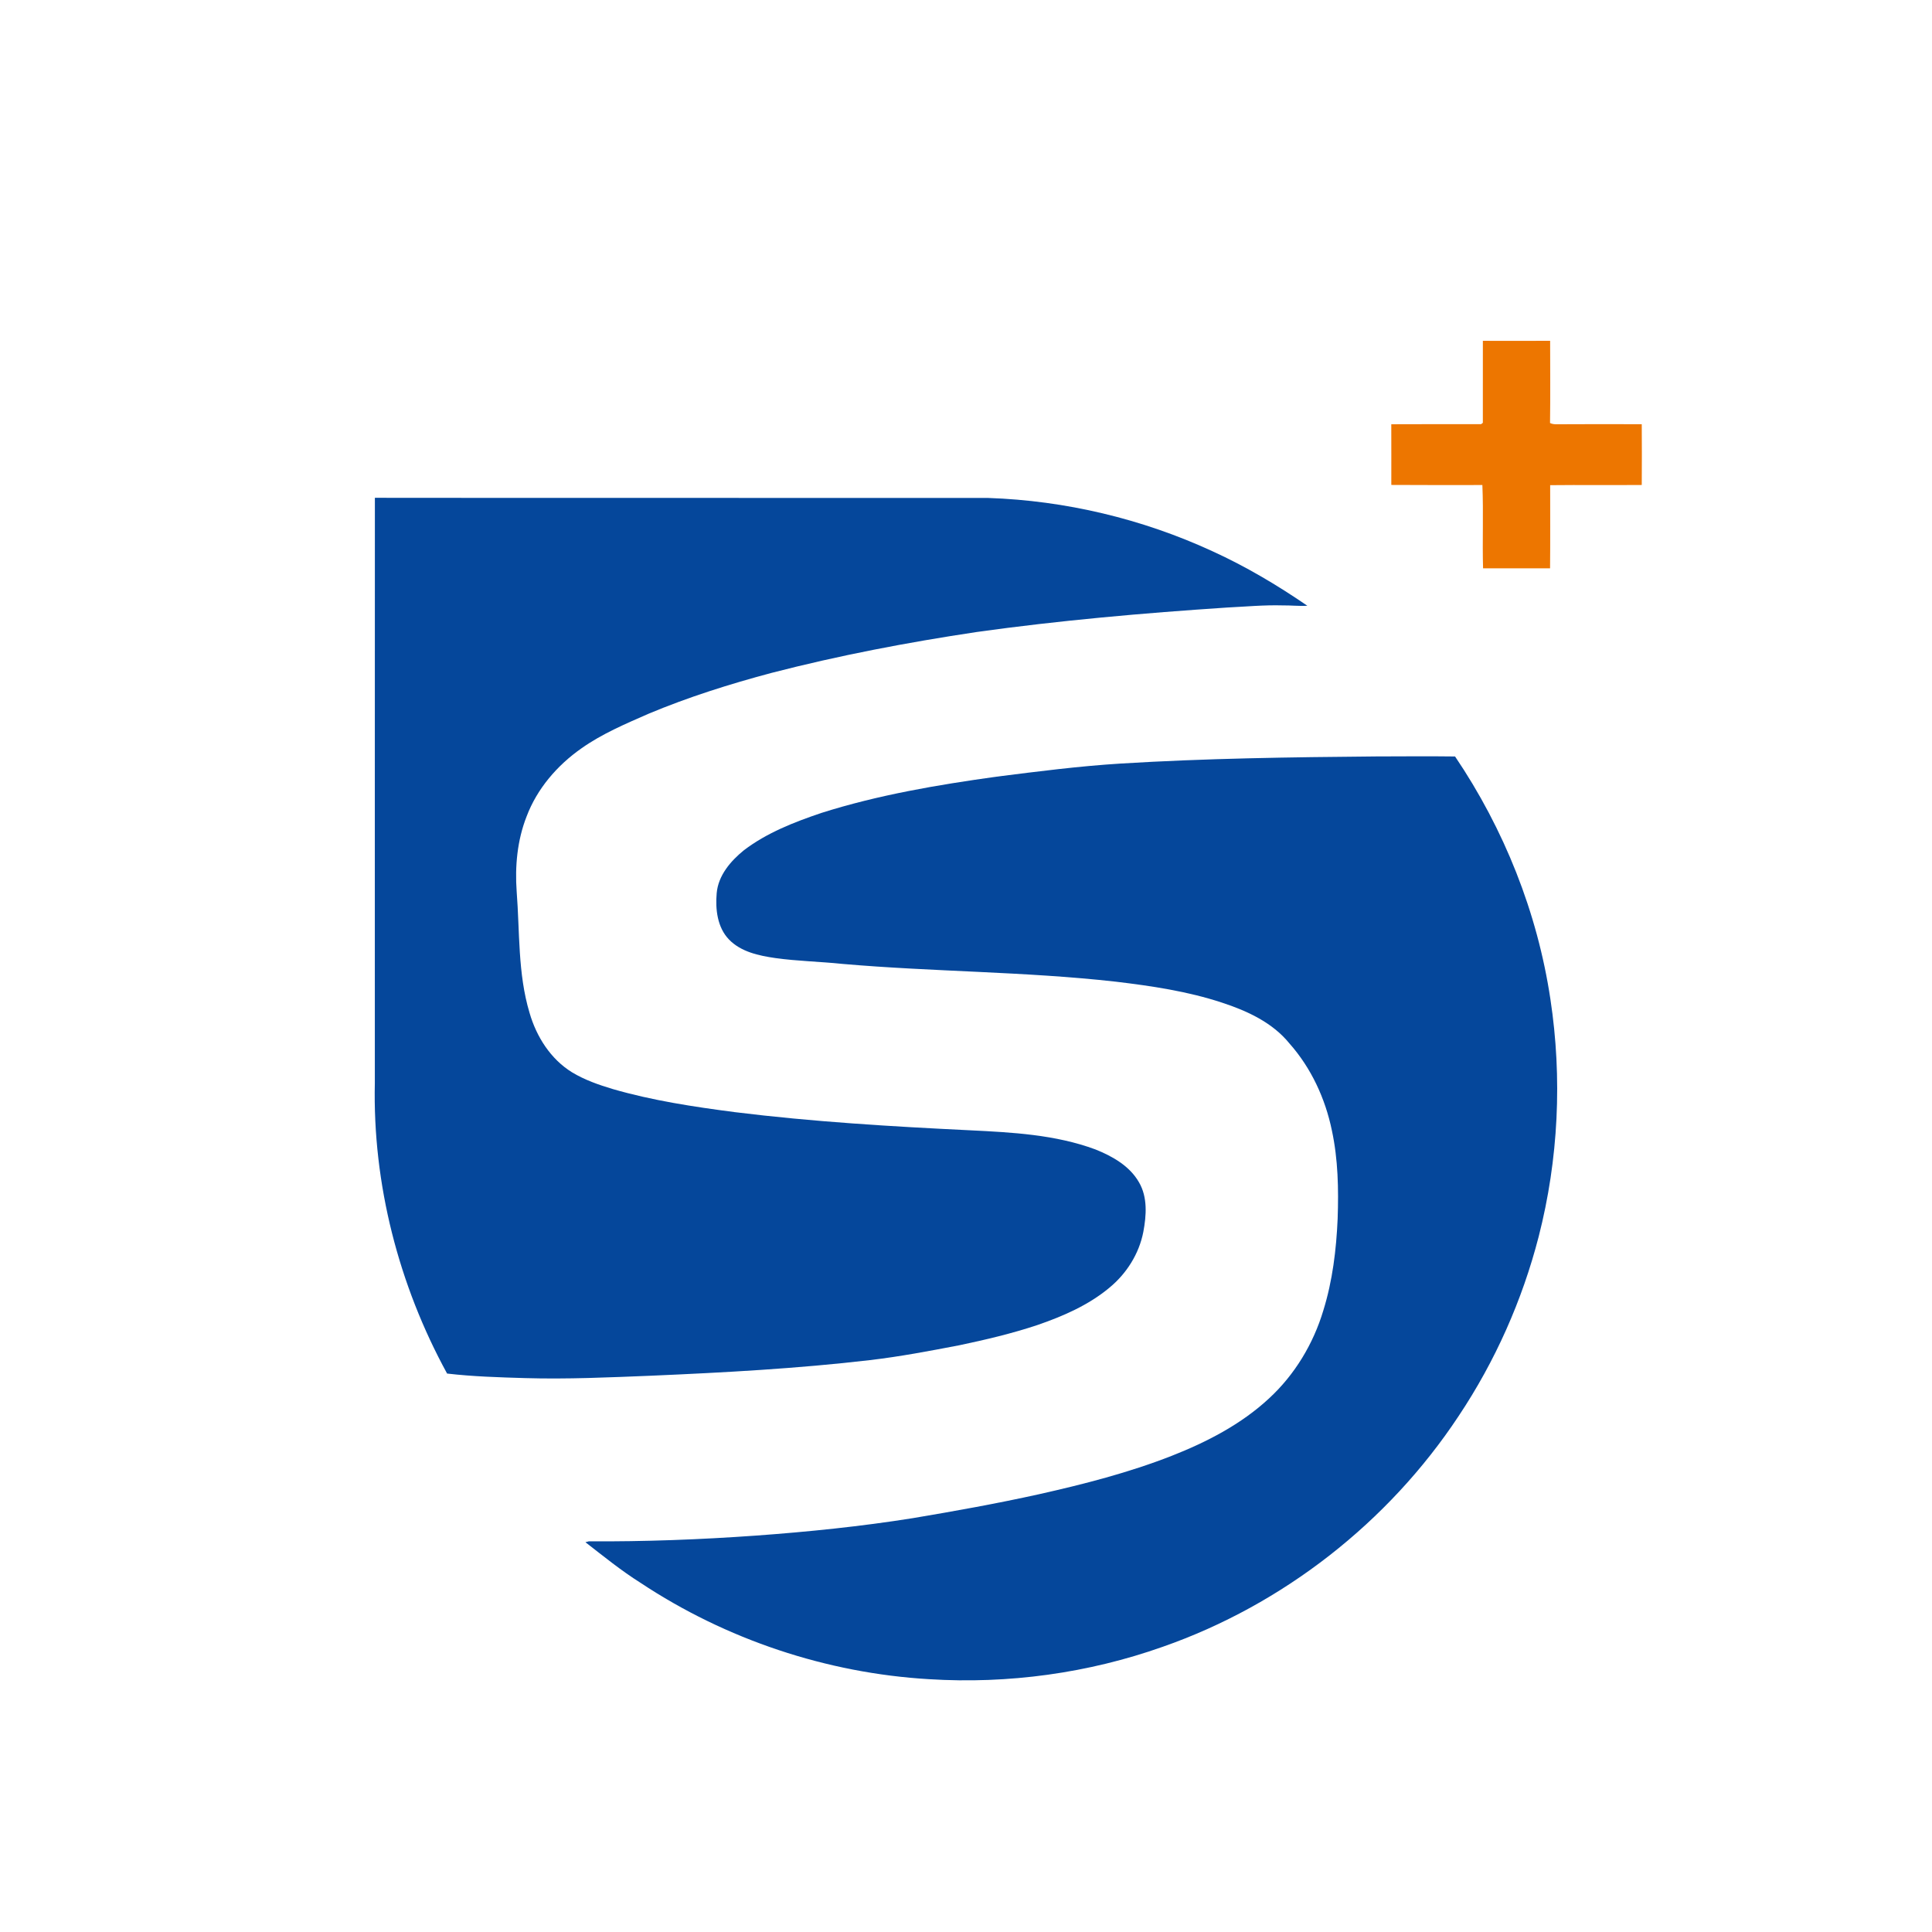
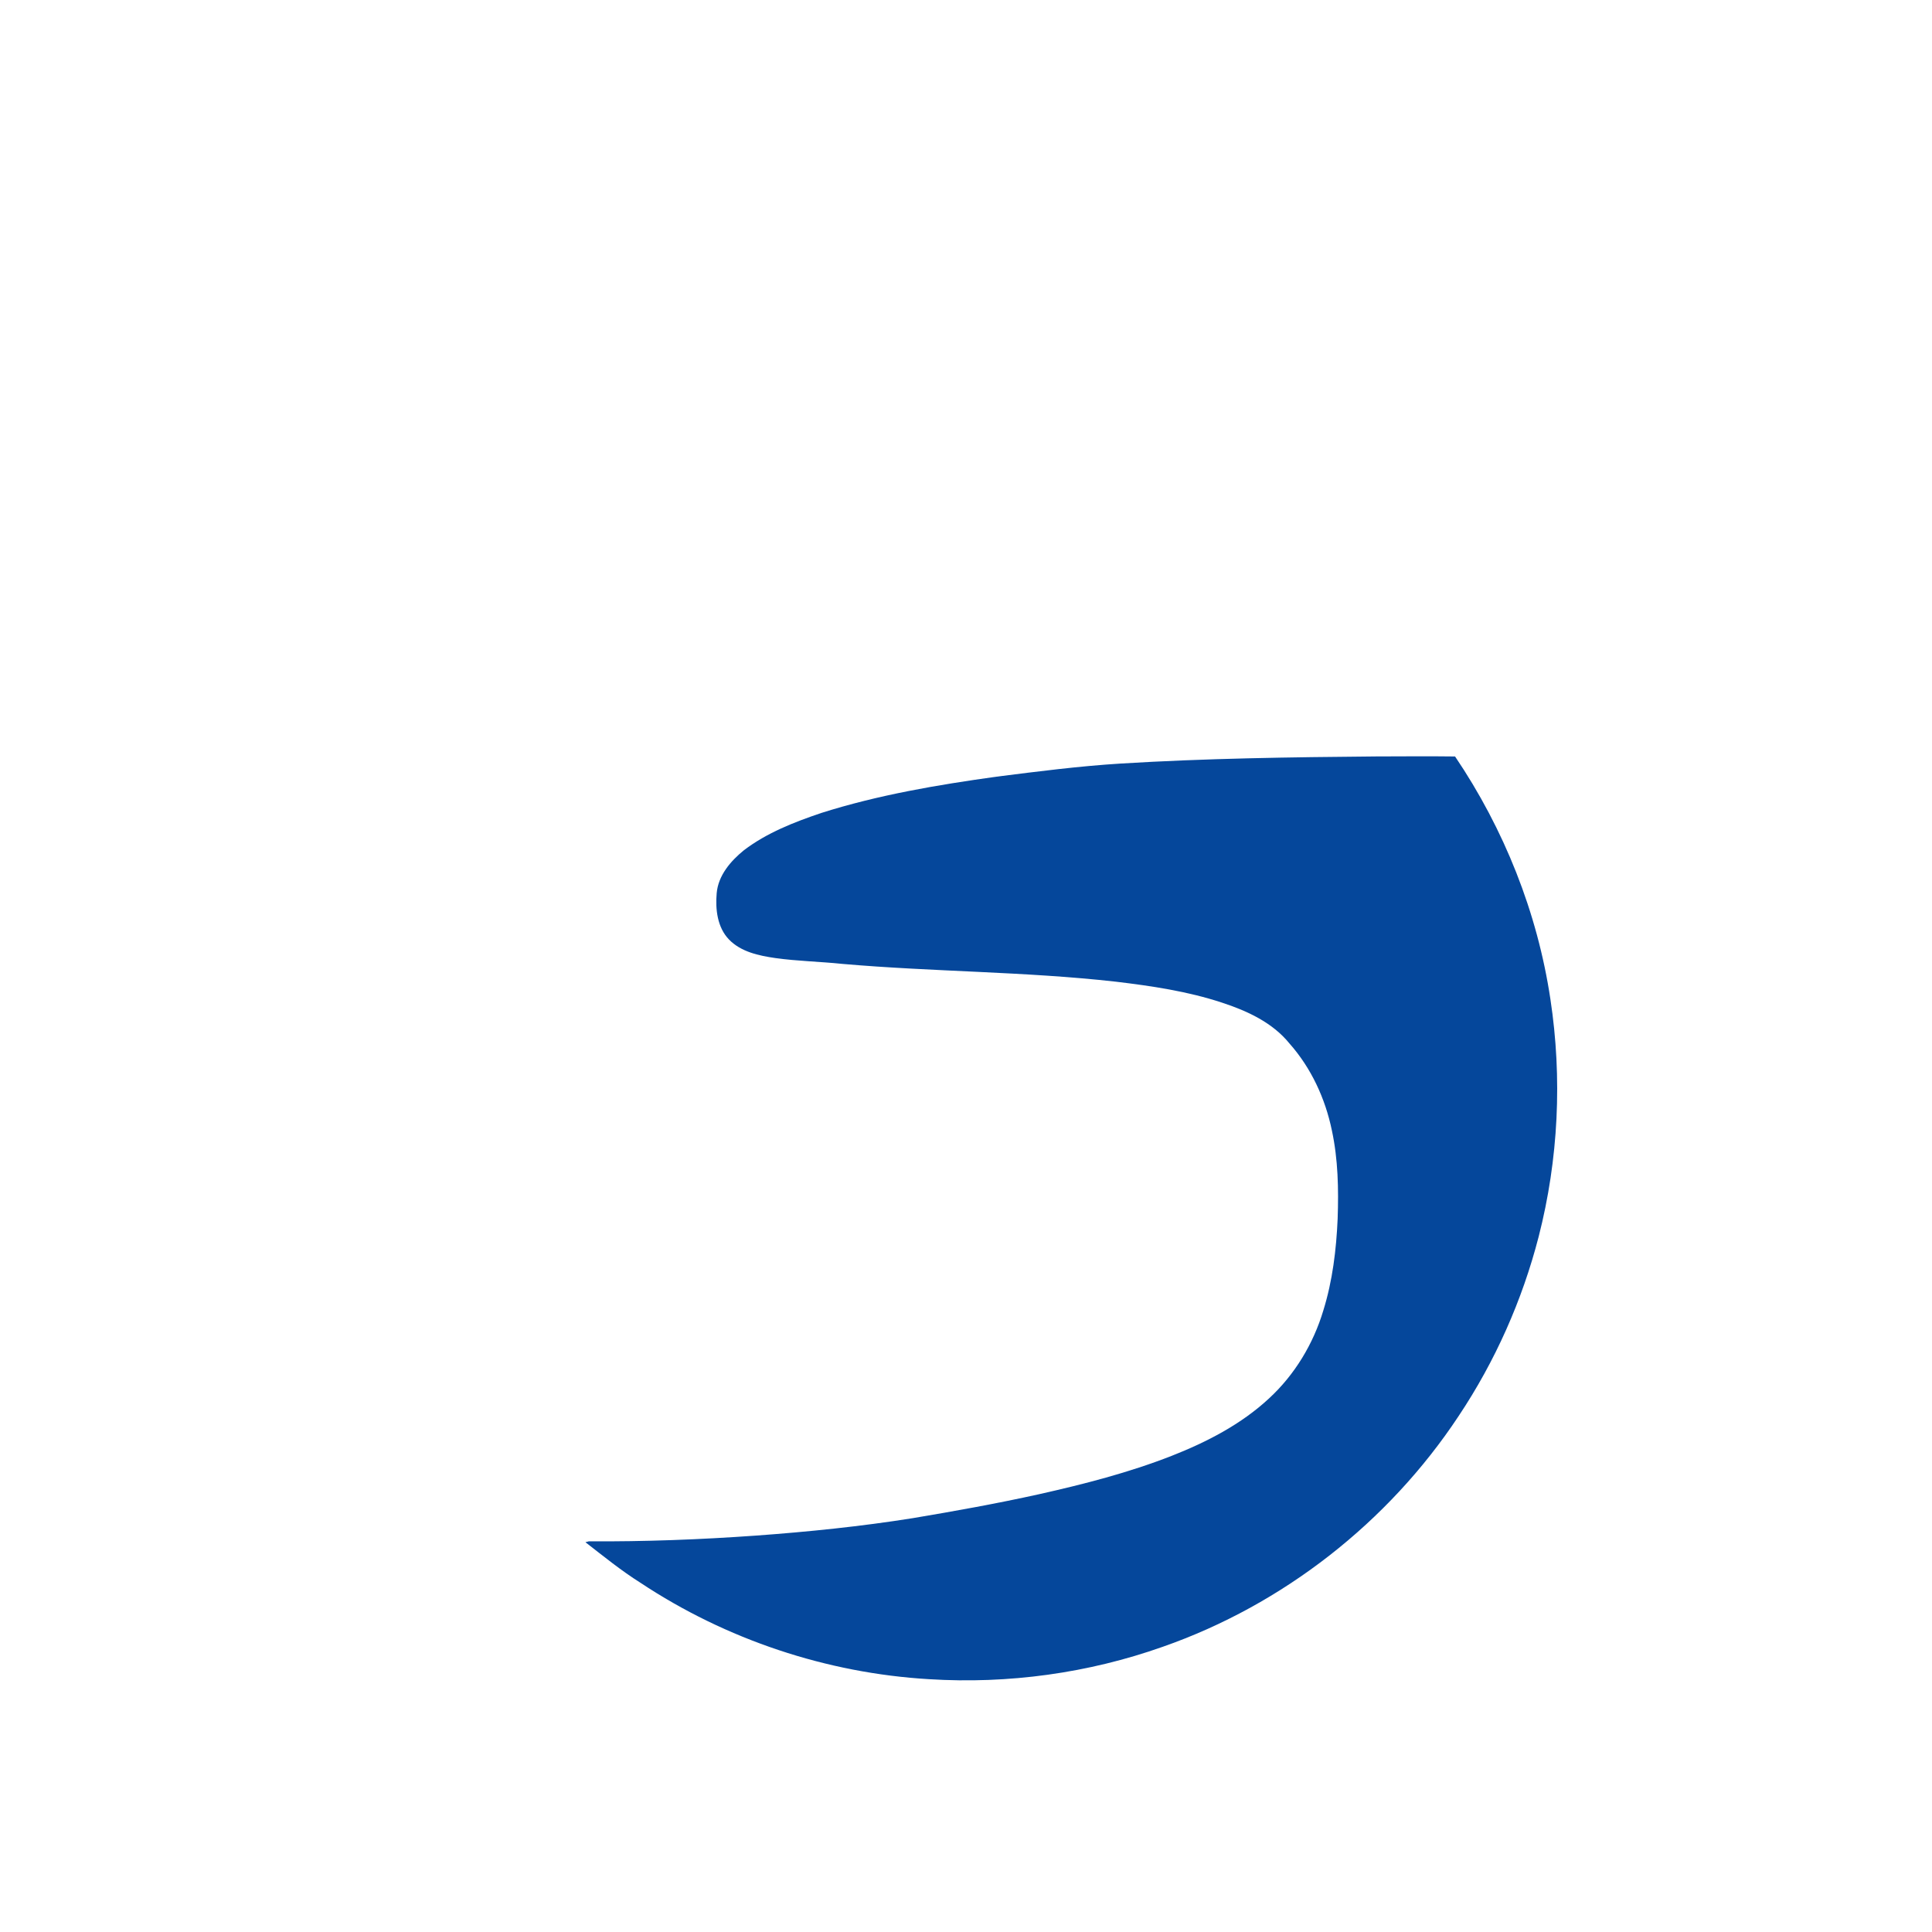
<svg xmlns="http://www.w3.org/2000/svg" width="1181pt" height="1181pt" viewBox="0 0 1181 1181" version="1.1">
  <g id="#ffffffff">
</g>
  <g id="#ed7600ff">
-     <path fill="#ed7600" opacity="1.00" d=" M 906.45 208.34 C 920.16 208.36 933.86 208.39 947.57 208.33 C 947.59 225.08 947.75 241.84 947.51 258.59 C 948.88 259.26 950.40 259.40 951.93 259.35 C 969.15 259.21 986.36 259.30 1003.58 259.32 C 1003.64 271.70 1003.69 284.08 1003.58 296.46 C 984.92 296.61 966.25 296.37 947.59 296.58 C 947.59 313.52 947.70 330.45 947.53 347.39 C 933.87 347.36 920.22 347.37 906.57 347.39 C 906.08 330.43 906.88 313.42 906.15 296.49 C 887.60 296.49 869.04 296.57 850.49 296.43 C 850.45 284.07 850.56 271.70 850.47 259.34 C 868.77 259.26 887.07 259.28 905.37 259.29 C 905.64 259.09 906.17 258.67 906.44 258.47 C 906.43 241.76 906.40 225.05 906.45 208.34 Z" />
-   </g>
+     </g>
  <g id="#05479bff">
-     <path fill="#05479b" opacity="1.00" d=" M 229.16 304.30 C 354.13 304.46 479.09 304.28 604.06 304.39 C 651.27 305.99 698.14 317.15 741.04 336.91 C 761.41 346.19 780.72 357.64 799.16 370.29 C 794.09 370.59 789.03 370.00 783.96 370.07 C 772.63 369.75 761.33 370.83 750.02 371.38 C 698.84 374.77 647.69 379.24 596.88 386.36 C 554.76 392.68 512.84 400.66 471.59 411.34 C 446.08 418.15 420.85 426.08 396.48 436.29 C 382.39 442.47 368.06 448.52 355.43 457.45 C 340.65 467.79 328.31 482.09 321.90 499.09 C 316.20 513.61 314.72 529.46 315.83 544.93 C 317.76 569.69 316.48 595.07 323.70 619.12 C 327.90 633.67 336.57 647.40 349.64 655.47 C 357.38 660.14 365.95 663.14 374.57 665.72 C 398.86 672.76 423.94 676.54 448.98 679.81 C 496.78 685.73 544.89 688.61 592.98 690.93 C 618.77 692.20 645.14 693.56 669.59 702.62 C 679.97 706.78 690.52 712.70 696.23 722.70 C 701.59 731.85 700.78 743.01 698.90 753.03 C 696.31 766.42 688.63 778.55 678.14 787.17 C 665.32 797.87 649.76 804.59 634.11 809.99 C 618.53 815.17 602.54 818.95 586.49 822.32 C 568.35 825.80 550.18 829.26 531.82 831.41 C 487.40 836.61 442.71 839.01 398.04 840.95 C 372.36 841.97 346.66 843.17 320.96 842.41 C 305.07 841.94 289.07 841.47 273.30 839.63 C 243.69 785.52 227.76 723.71 229.13 661.95 C 229.15 542.73 229.09 423.52 229.16 304.30 Z" />
    <path fill="#05479b" opacity="1.00" d=" M 684.98 466.75 C 736.92 463.56 788.97 462.85 841.00 462.40 C 857.15 462.37 873.30 462.21 889.46 462.42 C 919.45 506.82 939.79 557.77 947.74 610.80 C 955.07 659.00 952.68 708.68 940.57 755.91 C 930.53 794.88 913.96 832.15 891.62 865.63 C 848.72 930.50 784.31 980.92 710.87 1006.62 C 665.22 1022.81 616.26 1029.49 567.93 1026.46 C 505.30 1022.78 443.80 1002.21 391.52 967.54 C 379.71 960.10 368.86 951.28 357.86 942.73 C 358.37 942.60 359.39 942.34 359.89 942.20 C 393.96 942.39 428.02 941.12 462.00 938.69 C 494.12 936.36 526.19 933.09 558.00 928.02 C 583.80 923.69 609.56 919.06 635.12 913.40 C 662.57 907.24 689.94 900.22 716.17 889.96 C 737.69 881.50 758.69 870.67 775.75 854.82 C 791.47 840.33 802.84 821.43 808.95 800.99 C 814.58 782.88 816.85 763.92 817.68 745.03 C 818.30 726.99 817.97 708.75 814.16 691.04 C 810.13 671.51 801.48 652.79 788.19 637.82 C 777.81 625.02 762.27 617.89 746.94 612.88 C 725.93 605.95 703.93 602.70 682.02 600.08 C 626.50 593.84 570.51 594.07 514.87 589.21 C 501.24 587.79 487.49 587.55 473.90 585.64 C 463.85 584.18 452.96 581.89 445.62 574.31 C 438.47 566.89 437.24 555.82 438.10 546.00 C 439.04 535.14 446.62 526.33 454.74 519.74 C 468.78 509.05 485.44 502.57 502.02 496.96 C 536.88 485.90 573.06 479.79 609.21 474.76 C 634.41 471.56 659.62 468.33 684.98 466.75 Z" />
  </g>
</svg>